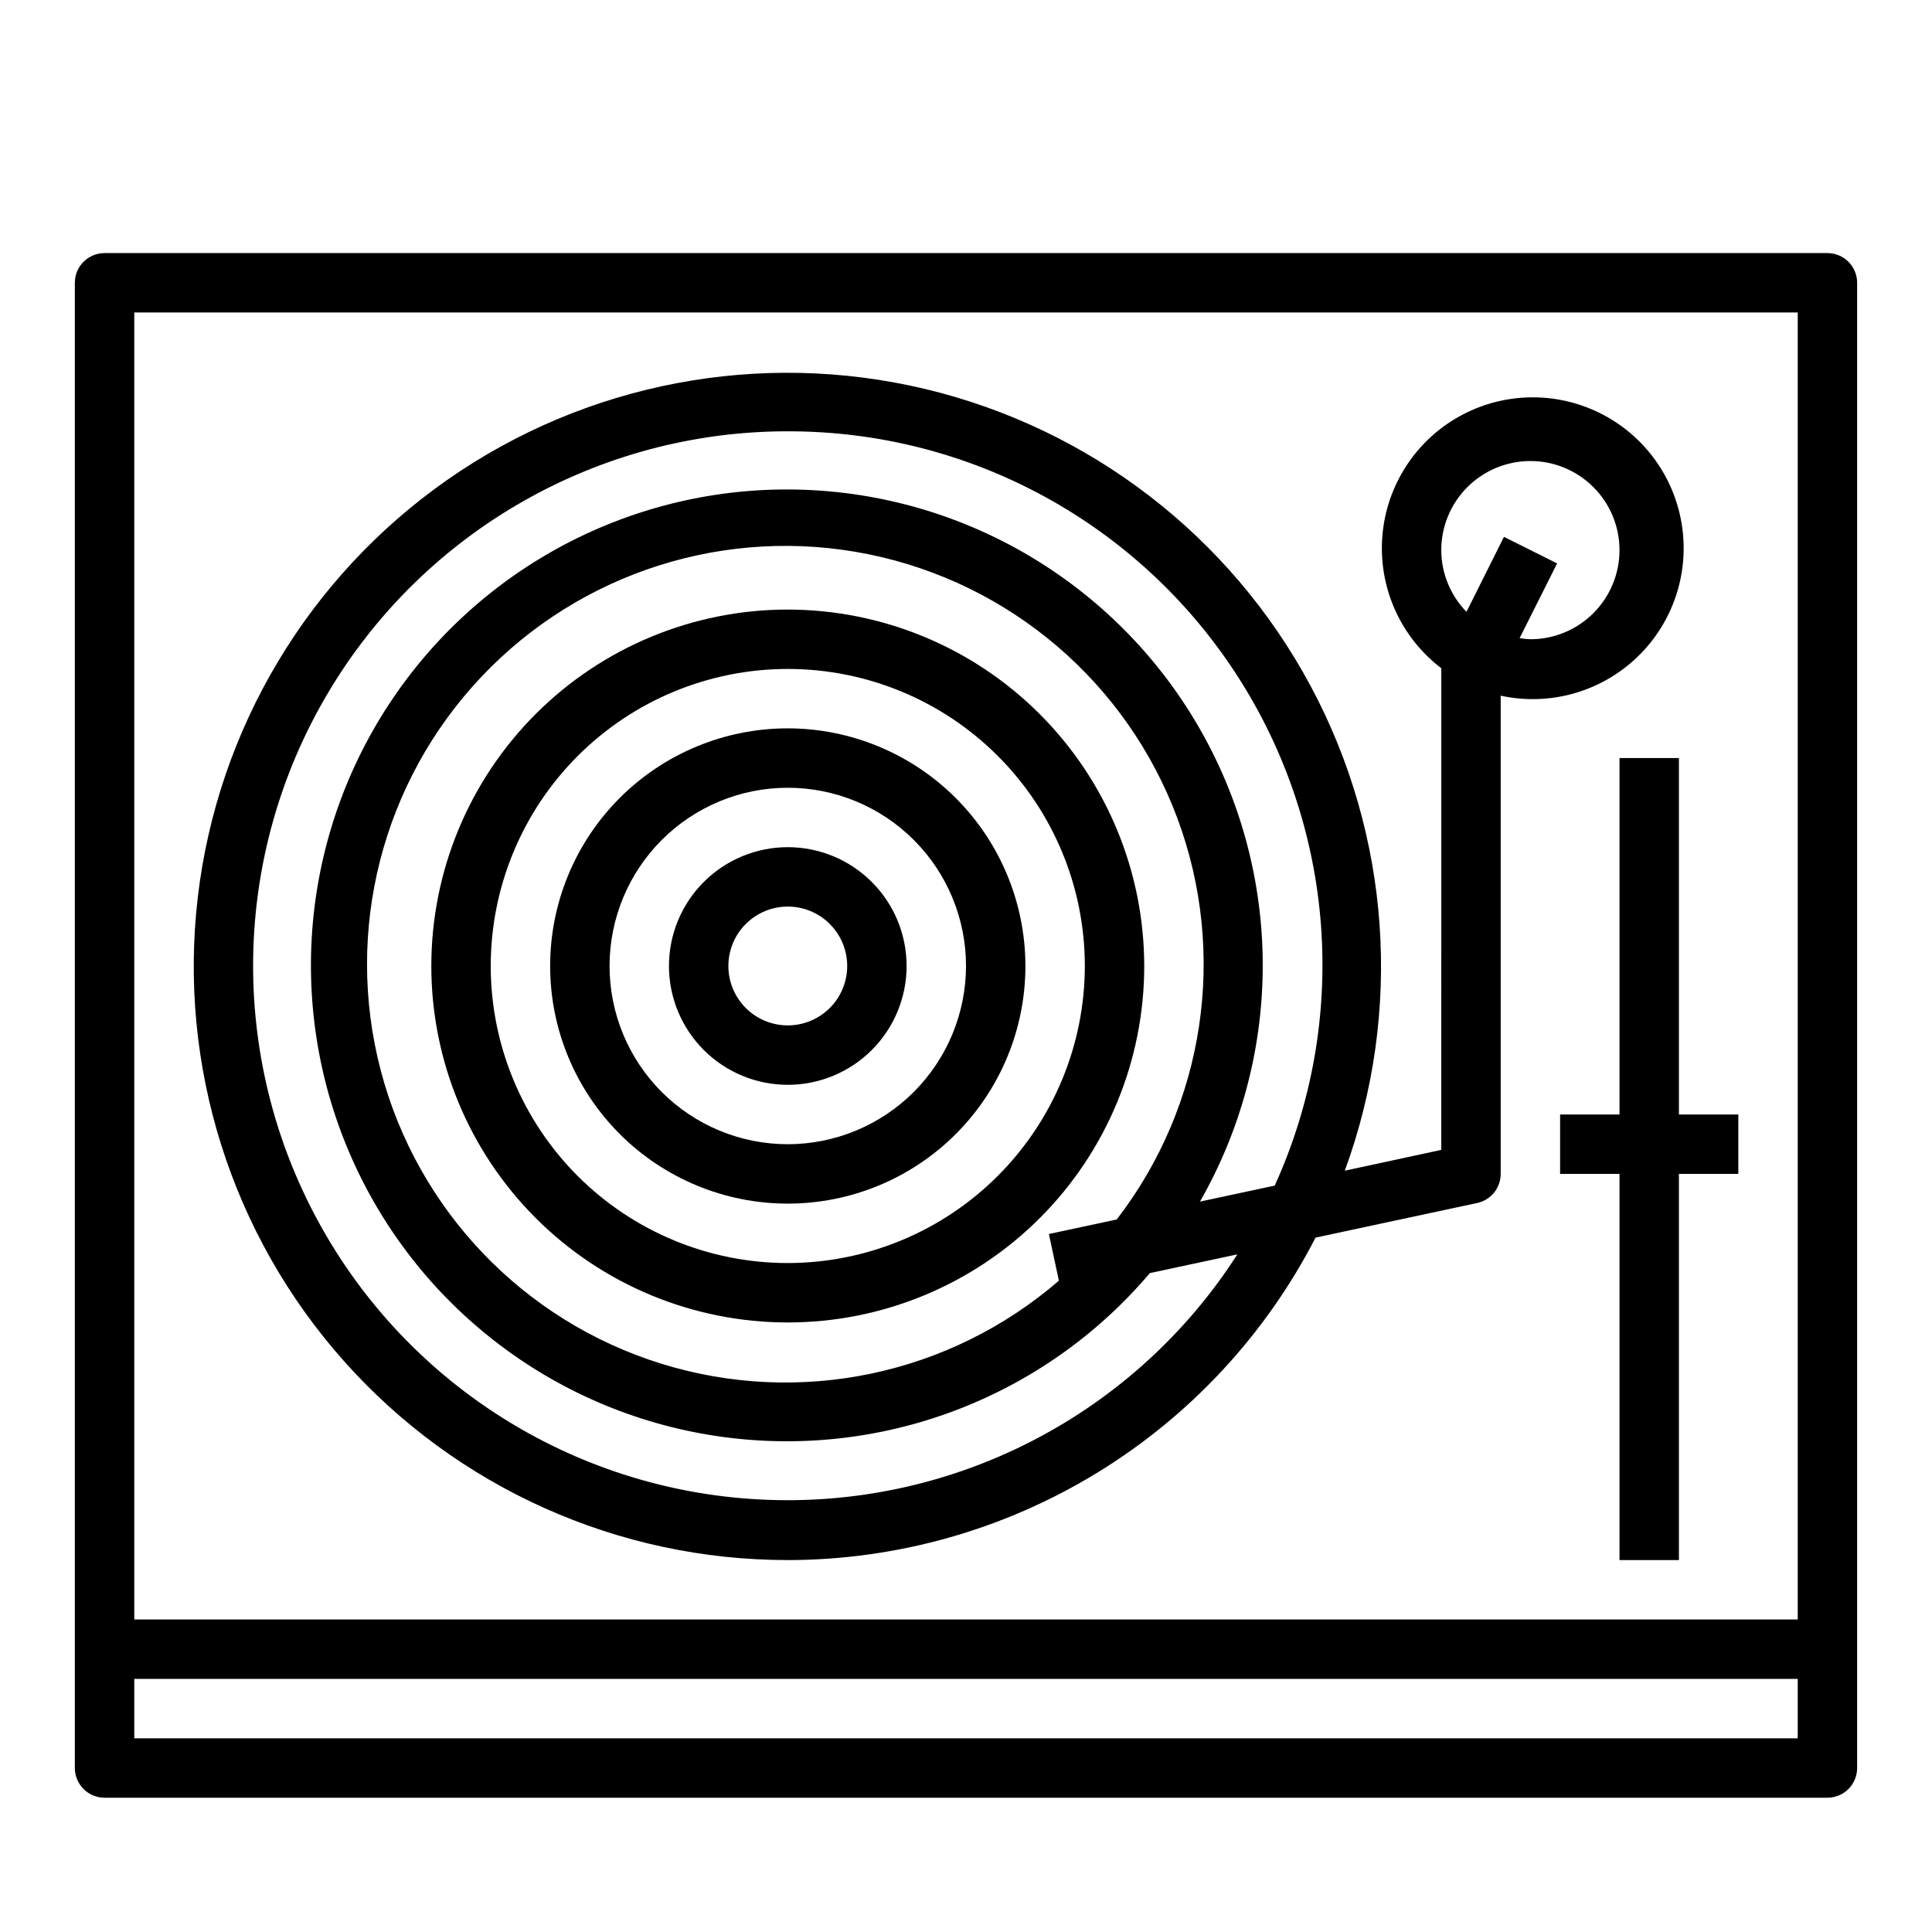
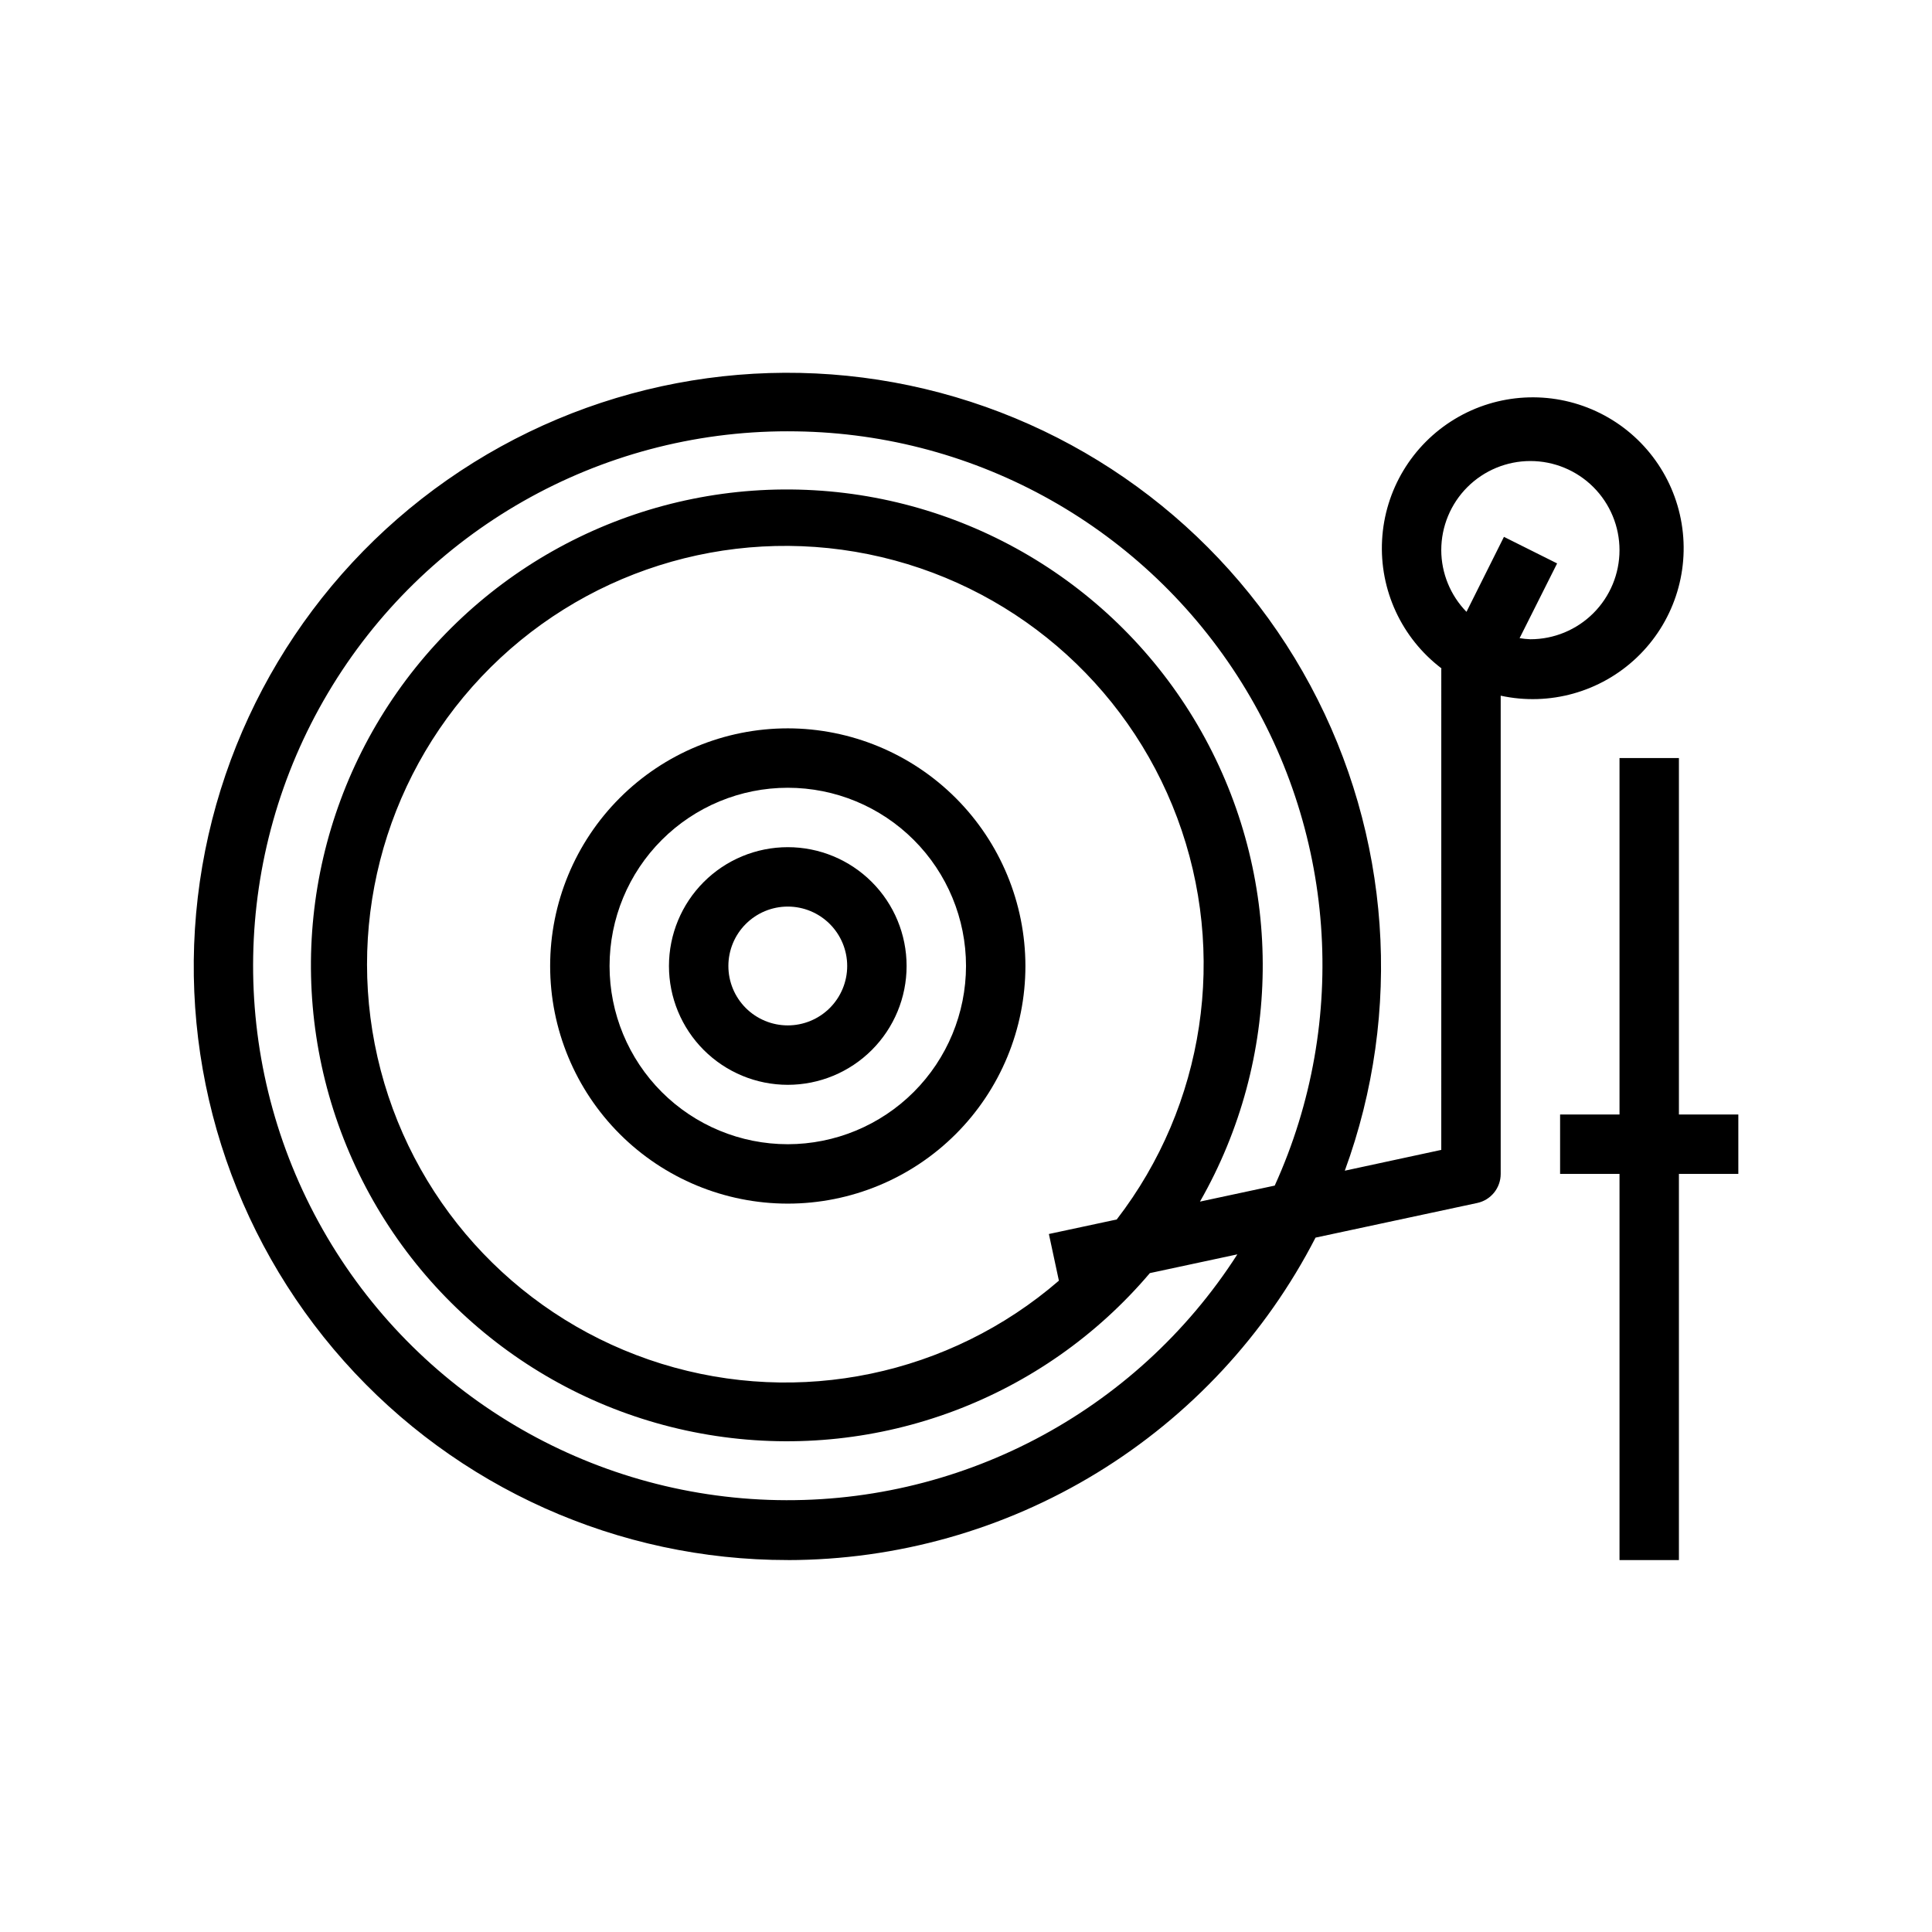
<svg xmlns="http://www.w3.org/2000/svg" fill="#000000" width="800px" height="800px" version="1.1" viewBox="144 144 512 512">
  <g>
-     <path d="m352.77 305.54c-25.055 0-49.082 9.953-66.797 27.668s-27.668 41.742-27.668 66.797c0 25.051 9.953 49.078 27.668 66.793 17.715 17.719 41.742 27.668 66.797 27.668s49.082-9.949 66.797-27.668c17.715-17.715 27.668-41.742 27.668-66.793-0.027-25.047-9.988-49.059-27.699-66.77-17.707-17.707-41.719-27.668-66.766-27.695zm0 173.18c-20.879 0-40.898-8.293-55.664-23.055-14.762-14.766-23.055-34.789-23.055-55.664 0-20.879 8.293-40.902 23.055-55.664 14.766-14.766 34.785-23.059 55.664-23.059s40.902 8.293 55.664 23.059c14.762 14.762 23.059 34.785 23.059 55.664-0.023 20.871-8.324 40.879-23.082 55.637-14.758 14.758-34.77 23.059-55.641 23.082z" />
    <path d="m352.77 337.02c-16.703 0-32.719 6.633-44.531 18.445-11.809 11.809-18.445 27.828-18.445 44.531 0 16.699 6.637 32.719 18.445 44.531 11.812 11.809 27.828 18.445 44.531 18.445s32.723-6.637 44.531-18.445c11.812-11.812 18.445-27.832 18.445-44.531-0.02-16.699-6.66-32.707-18.465-44.512-11.809-11.805-27.812-18.445-44.512-18.465zm0 110.21c-12.527 0-24.539-4.977-33.398-13.832-8.855-8.859-13.832-20.875-13.832-33.398 0-12.527 4.977-24.543 13.832-33.398 8.859-8.859 20.871-13.836 33.398-13.836s24.543 4.977 33.398 13.836c8.859 8.855 13.836 20.871 13.836 33.398-0.016 12.52-4.996 24.527-13.848 33.383-8.855 8.855-20.863 13.836-33.387 13.848z" />
    <path d="m352.77 368.51c-8.352 0-16.359 3.316-22.266 9.223-5.902 5.902-9.223 13.914-9.223 22.266s3.32 16.359 9.223 22.266c5.906 5.902 13.914 9.223 22.266 9.223s16.359-3.32 22.266-9.223c5.906-5.906 9.223-13.914 9.223-22.266s-3.316-16.363-9.223-22.266c-5.906-5.906-13.914-9.223-22.266-9.223zm0 47.23c-4.176 0-8.18-1.66-11.133-4.609-2.953-2.953-4.609-6.957-4.609-11.133s1.656-8.18 4.609-11.133c2.953-2.953 6.957-4.613 11.133-4.613s8.18 1.66 11.133 4.613c2.953 2.953 4.613 6.957 4.613 11.133s-1.66 8.18-4.613 11.133c-2.953 2.949-6.957 4.609-11.133 4.609z" />
    <path d="m352.77 557.44c28.91-0.035 57.254-8.027 81.922-23.102 24.672-15.074 44.715-36.648 57.941-62.355l42.848-9.18c3.629-0.777 6.219-3.988 6.219-7.699v-126.74c12.949 2.816 26.457-0.969 36.059-10.102 9.605-9.137 14.059-22.434 11.891-35.512-2.164-13.074-10.668-24.227-22.703-29.777-12.039-5.551-26.043-4.777-37.395 2.066-11.352 6.84-18.574 18.863-19.285 32.098-0.715 13.234 5.176 25.961 15.73 33.984 0 0.055-0.039 0.109-0.039 0.164l-0.004 127.45-25.566 5.512c15.457-42.191 12.141-88.973-9.117-128.56-21.254-39.586-58.426-68.191-102.13-78.609-43.707-10.414-89.781-1.645-126.61 24.098-36.824 25.746-60.887 66.004-66.117 110.63-5.227 44.625 8.875 89.355 38.75 122.91 29.875 33.562 72.676 52.746 117.61 52.715zm173.18-267.65c0-6.262 2.488-12.27 6.918-16.699 4.43-4.426 10.438-6.914 16.699-6.914 6.266 0 12.27 2.488 16.699 6.914 4.43 4.43 6.918 10.438 6.918 16.699 0 6.266-2.488 12.27-6.918 16.699-4.43 4.43-10.434 6.918-16.699 6.918-0.957-0.035-1.91-0.133-2.856-0.293l9.941-19.805-14.09-7.039-9.926 19.867-0.004 0.004c-4.266-4.375-6.664-10.238-6.684-16.352zm-173.18-31.488c48.121-0.09 92.988 24.293 119.09 64.723 26.098 40.43 29.852 91.355 9.957 135.17l-19.812 4.242c21.684-37.918 22.199-84.355 1.367-122.75-20.828-38.391-60.043-63.273-103.65-65.766s-85.406 17.758-110.48 53.527c-25.07 35.77-29.844 81.965-12.625 122.11 17.223 40.141 53.988 68.516 97.188 74.996 43.195 6.484 86.672-9.848 114.92-43.168l23.184-4.969v0.004c-27.008 42.094-74.219 66.824-124.2 65.059-49.98-1.762-95.328-29.758-119.3-73.652-23.977-43.895-23.02-97.18 2.508-140.19s71.848-69.363 121.86-69.34zm71.848 225.09c-28.957 25.031-68.777 33.352-105.34 22.012-36.559-11.344-64.68-40.742-74.387-77.766-9.703-37.027 0.375-76.438 26.668-104.26 26.293-27.816 65.074-40.102 102.59-32.5 37.516 7.606 68.453 34.023 81.836 69.887 13.383 35.859 7.32 76.086-16.039 106.41l-17.98 3.848z" />
-     <path d="m628.29 211.07h-456.58c-4.348 0-7.875 3.523-7.875 7.871v393.6c0 2.09 0.832 4.09 2.309 5.566 1.477 1.477 3.477 2.305 5.566 2.305h456.58c2.086 0 4.09-0.828 5.566-2.305 1.473-1.477 2.305-3.477 2.305-5.566v-393.6c0-2.086-0.832-4.09-2.305-5.566-1.477-1.477-3.481-2.305-5.566-2.305zm-7.875 393.6h-440.83v-15.746h440.83zm0-31.488h-440.83v-346.37h440.83z" />
    <path d="m588.93 344.89h-15.742v94.465h-15.746v15.742h15.746v102.34h15.742v-102.34h15.746v-15.742h-15.746z" />
  </g>
</svg>